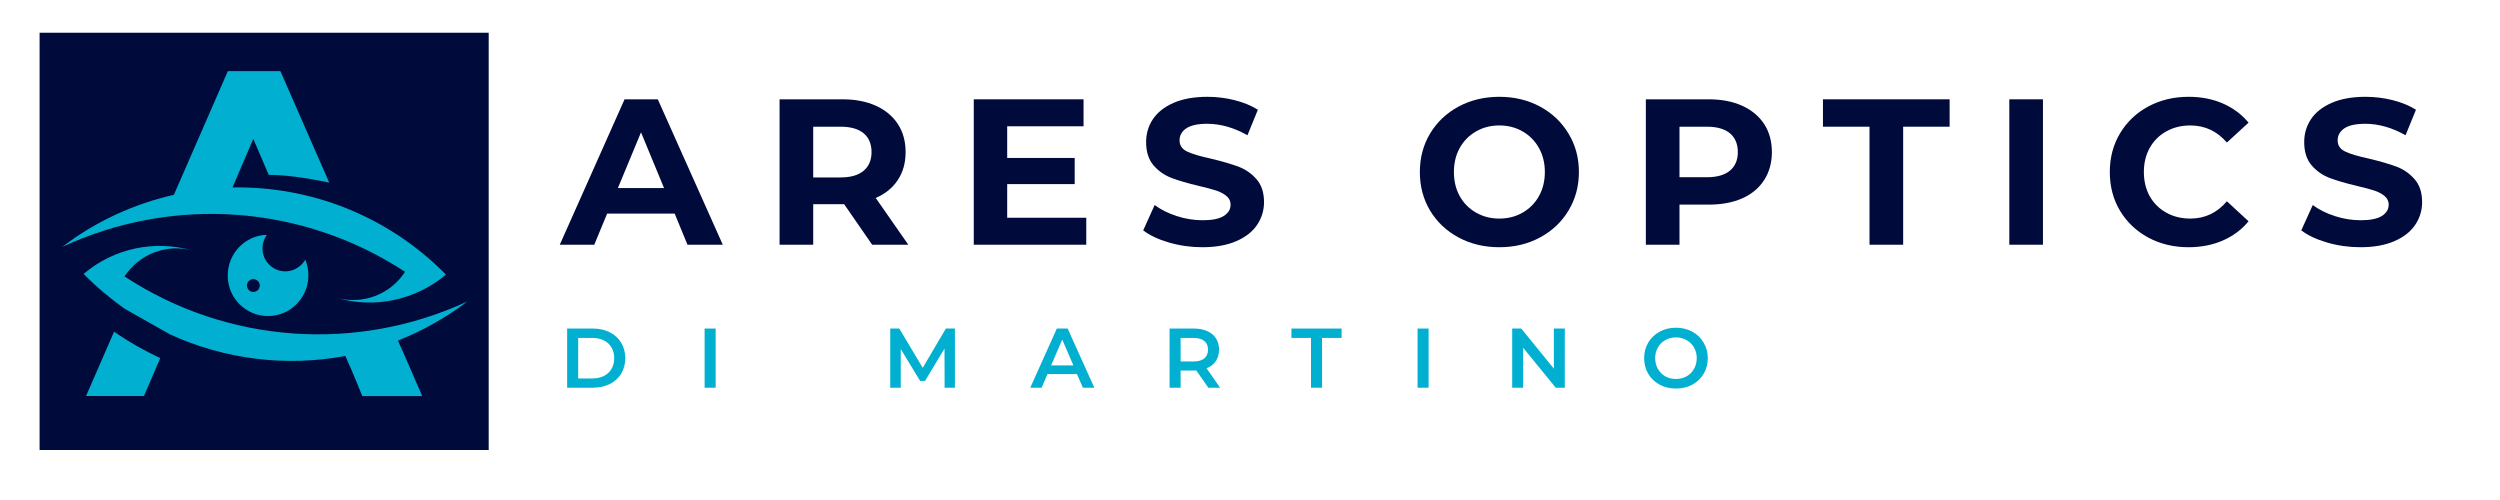
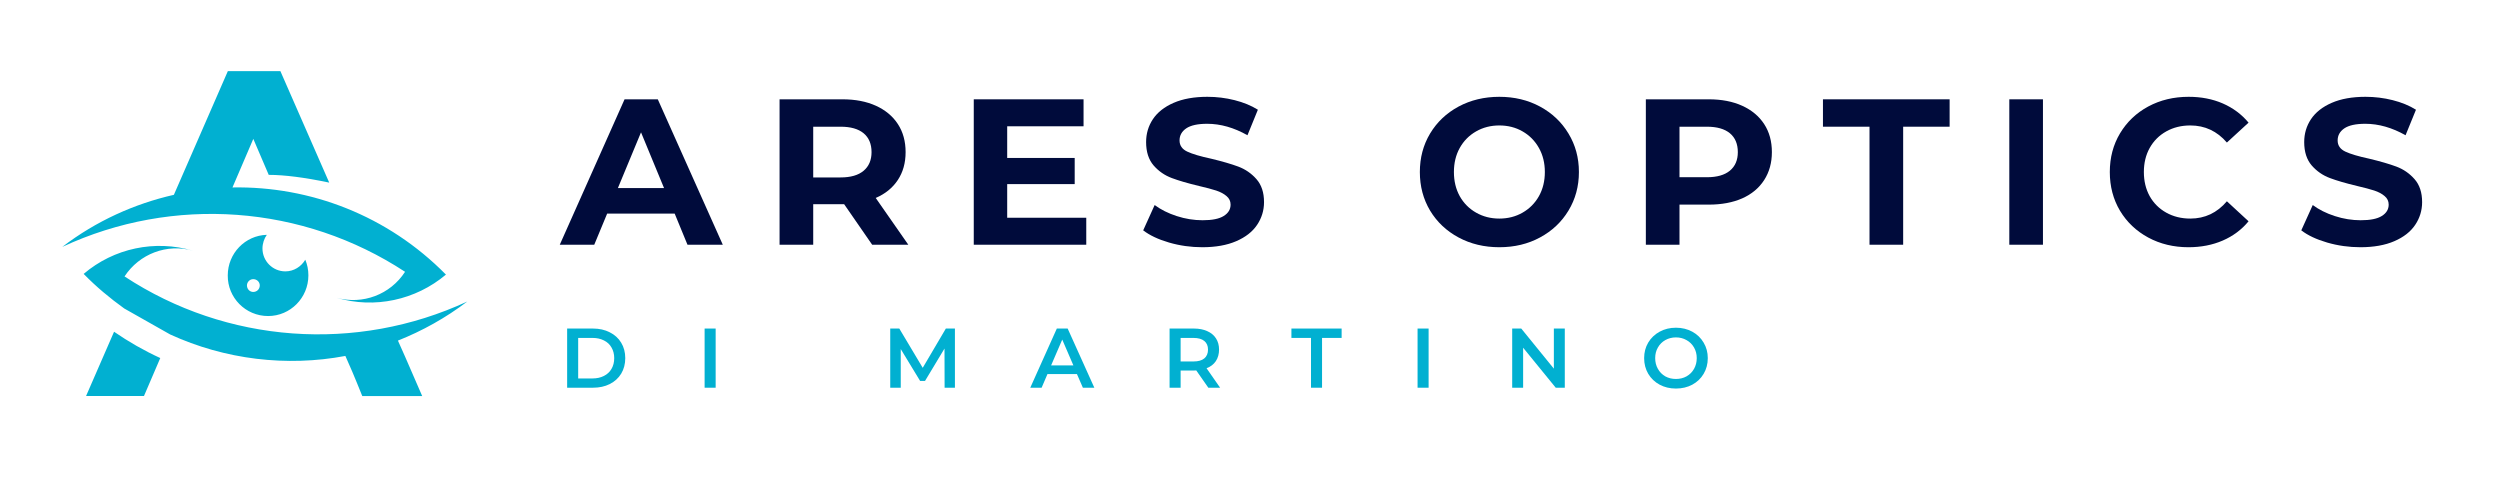
<svg xmlns="http://www.w3.org/2000/svg" version="1.0" preserveAspectRatio="xMidYMid meet" height="100" viewBox="0 0 375 75" zoomAndPan="magnify" width="500">
  <defs>
    <g />
    <clipPath id="cf3b3d3df0">
-       <path clip-rule="nonzero" d="M 5.938 4.914 L 73.305 4.914 L 73.305 67.5 L 5.938 67.5 Z M 5.938 4.914" />
-     </clipPath>
+       </clipPath>
    <clipPath id="e848aa706e">
      <path clip-rule="nonzero" d="M 9.344 10.672 L 70.094 10.672 L 70.094 59.414 L 9.344 59.414 Z M 9.344 10.672" />
    </clipPath>
  </defs>
-   <rect fill-opacity="1" height="90" y="-7.5" fill="#ffffff" width="450" x="-37.5" />
  <rect fill-opacity="1" height="90" y="-7.5" fill="#ffffff" width="450" x="-37.5" />
  <g fill-opacity="1" fill="#01b0d1">
    <g transform="translate(70.233, 58.157)">
      <g />
    </g>
  </g>
  <g fill-opacity="1" fill="#01b0d1">
    <g transform="translate(83.883, 58.157)">
      <g>
        <path d="M 1.188 -8.875 L 5.062 -8.875 C 6.008 -8.875 6.848 -8.688 7.578 -8.312 C 8.316 -7.945 8.891 -7.426 9.297 -6.75 C 9.703 -6.082 9.906 -5.312 9.906 -4.438 C 9.906 -3.562 9.703 -2.785 9.297 -2.109 C 8.891 -1.441 8.316 -0.922 7.578 -0.547 C 6.848 -0.18 6.008 0 5.062 0 L 1.188 0 Z M 5 -1.391 C 5.645 -1.391 6.211 -1.516 6.703 -1.766 C 7.203 -2.016 7.582 -2.367 7.844 -2.828 C 8.113 -3.285 8.25 -3.82 8.25 -4.438 C 8.25 -5.039 8.113 -5.57 7.844 -6.031 C 7.582 -6.5 7.203 -6.852 6.703 -7.094 C 6.211 -7.344 5.645 -7.469 5 -7.469 L 2.844 -7.469 L 2.844 -1.391 Z M 5 -1.391" />
      </g>
    </g>
  </g>
  <g fill-opacity="1" fill="#01b0d1">
    <g transform="translate(104.504, 58.157)">
      <g>
        <path d="M 1.188 -8.875 L 2.844 -8.875 L 2.844 0 L 1.188 0 Z M 1.188 -8.875" />
      </g>
    </g>
  </g>
  <g fill-opacity="1" fill="#01b0d1">
    <g transform="translate(118.698, 58.157)">
      <g />
    </g>
  </g>
  <g fill-opacity="1" fill="#01b0d1">
    <g transform="translate(132.347, 58.157)">
      <g>
        <path d="M 9.344 0 L 9.328 -5.875 L 6.406 -1.016 L 5.672 -1.016 L 2.766 -5.797 L 2.766 0 L 1.188 0 L 1.188 -8.875 L 2.547 -8.875 L 6.062 -2.984 L 9.531 -8.875 L 10.891 -8.875 L 10.891 0 Z M 9.344 0" />
      </g>
    </g>
  </g>
  <g fill-opacity="1" fill="#01b0d1">
    <g transform="translate(154.603, 58.157)">
      <g>
        <path d="M 6.938 -2.047 L 2.516 -2.047 L 1.641 0 L -0.062 0 L 3.922 -8.875 L 5.547 -8.875 L 9.547 0 L 7.828 0 Z M 6.406 -3.344 L 4.734 -7.219 L 3.062 -3.344 Z M 6.406 -3.344" />
      </g>
    </g>
  </g>
  <g fill-opacity="1" fill="#01b0d1">
    <g transform="translate(174.249, 58.157)">
      <g>
        <path d="M 7 0 L 5.188 -2.594 C 5.102 -2.582 4.988 -2.578 4.844 -2.578 L 2.844 -2.578 L 2.844 0 L 1.188 0 L 1.188 -8.875 L 4.844 -8.875 C 5.613 -8.875 6.281 -8.742 6.844 -8.484 C 7.414 -8.234 7.852 -7.867 8.156 -7.391 C 8.457 -6.922 8.609 -6.363 8.609 -5.719 C 8.609 -5.051 8.445 -4.473 8.125 -3.984 C 7.801 -3.504 7.336 -3.148 6.734 -2.922 L 8.766 0 Z M 6.953 -5.719 C 6.953 -6.281 6.766 -6.711 6.391 -7.016 C 6.023 -7.316 5.484 -7.469 4.766 -7.469 L 2.844 -7.469 L 2.844 -3.938 L 4.766 -3.938 C 5.484 -3.938 6.023 -4.086 6.391 -4.391 C 6.766 -4.703 6.953 -5.145 6.953 -5.719 Z M 6.953 -5.719" />
      </g>
    </g>
  </g>
  <g fill-opacity="1" fill="#01b0d1">
    <g transform="translate(193.666, 58.157)">
      <g>
        <path d="M 2.984 -7.469 L 0.047 -7.469 L 0.047 -8.875 L 7.578 -8.875 L 7.578 -7.469 L 4.641 -7.469 L 4.641 0 L 2.984 0 Z M 2.984 -7.469" />
      </g>
    </g>
  </g>
  <g fill-opacity="1" fill="#01b0d1">
    <g transform="translate(211.447, 58.157)">
      <g>
        <path d="M 1.188 -8.875 L 2.844 -8.875 L 2.844 0 L 1.188 0 Z M 1.188 -8.875" />
      </g>
    </g>
  </g>
  <g fill-opacity="1" fill="#01b0d1">
    <g transform="translate(225.641, 58.157)">
      <g>
        <path d="M 9.078 -8.875 L 9.078 0 L 7.719 0 L 2.828 -6 L 2.828 0 L 1.188 0 L 1.188 -8.875 L 2.547 -8.875 L 7.438 -2.859 L 7.438 -8.875 Z M 9.078 -8.875" />
      </g>
    </g>
  </g>
  <g fill-opacity="1" fill="#01b0d1">
    <g transform="translate(246.059, 58.157)">
      <g>
        <path d="M 5.328 0.125 C 4.43 0.125 3.617 -0.066 2.891 -0.453 C 2.16 -0.848 1.586 -1.395 1.172 -2.094 C 0.766 -2.789 0.562 -3.57 0.562 -4.438 C 0.562 -5.301 0.766 -6.078 1.172 -6.766 C 1.586 -7.461 2.16 -8.008 2.891 -8.406 C 3.617 -8.801 4.43 -9 5.328 -9 C 6.234 -9 7.051 -8.801 7.781 -8.406 C 8.508 -8.008 9.078 -7.461 9.484 -6.766 C 9.898 -6.078 10.109 -5.301 10.109 -4.438 C 10.109 -3.562 9.898 -2.773 9.484 -2.078 C 9.078 -1.391 8.508 -0.848 7.781 -0.453 C 7.051 -0.066 6.234 0.125 5.328 0.125 Z M 5.328 -1.312 C 5.922 -1.312 6.453 -1.441 6.922 -1.703 C 7.398 -1.973 7.773 -2.348 8.047 -2.828 C 8.316 -3.305 8.453 -3.844 8.453 -4.438 C 8.453 -5.031 8.316 -5.562 8.047 -6.031 C 7.773 -6.508 7.398 -6.879 6.922 -7.141 C 6.453 -7.41 5.922 -7.547 5.328 -7.547 C 4.742 -7.547 4.211 -7.41 3.734 -7.141 C 3.266 -6.879 2.895 -6.508 2.625 -6.031 C 2.352 -5.562 2.219 -5.031 2.219 -4.438 C 2.219 -3.844 2.352 -3.305 2.625 -2.828 C 2.895 -2.348 3.266 -1.973 3.734 -1.703 C 4.211 -1.441 4.742 -1.312 5.328 -1.312 Z M 5.328 -1.312" />
      </g>
    </g>
  </g>
  <g clip-path="url(#cf3b3d3df0)">
    <path fill-rule="nonzero" fill-opacity="1" d="M 5.938 4.914 L 73.414 4.914 L 73.414 67.5 L 5.938 67.5 Z M 5.938 4.914" fill="#000b3b" />
  </g>
  <g clip-path="url(#e848aa706e)">
    <path fill-rule="evenodd" fill-opacity="1" d="M 9.344 37.035 C 26.004 29.281 45.445 30.73 60.758 40.77 C 58.539 44.199 54.387 45.742 50.488 44.668 C 56.184 46.348 62.344 45.016 66.891 41.191 C 58.16 32.32 46.516 27.906 34.871 28.117 L 37.996 20.832 L 40.309 26.23 C 42.664 26.23 45.699 26.621 49.383 27.391 L 42.059 10.672 L 34.176 10.672 L 26.082 29.223 C 20.176 30.566 14.434 33.137 9.344 37.035 Z M 21.594 59.406 L 24.039 53.707 C 21.594 52.586 19.281 51.258 17.109 49.762 L 12.91 59.402 L 21.594 59.402 Z M 52.844 55.762 C 53.613 57.562 53.402 57.137 54.34 59.406 L 63.328 59.406 L 60.762 53.496 L 59.688 51.09 C 63.328 49.641 66.832 47.703 70.094 45.227 C 53.434 52.938 33.992 51.531 18.68 41.465 C 20.898 38.078 25.051 36.492 28.949 37.609 C 23.254 35.93 17.094 37.215 12.547 41.086 C 14.434 43.02 16.488 44.727 18.633 46.27 L 25.523 50.168 C 33.738 53.934 42.996 55.051 51.805 53.391 Z M 40.219 47.406 C 43.555 47.406 46.258 44.668 46.258 41.312 C 46.258 40.449 46.094 39.68 45.793 38.957 C 45.188 39.984 44.086 40.707 42.801 40.707 C 40.914 40.707 39.371 39.168 39.371 37.277 C 39.371 36.508 39.629 35.781 40.023 35.223 C 36.773 35.312 34.164 38.004 34.164 41.312 C 34.129 44.652 36.832 47.406 40.219 47.406 Z M 37.98 41.871 C 38.539 41.871 38.965 42.297 38.965 42.809 C 38.965 43.367 38.539 43.793 37.98 43.793 C 37.469 43.793 37.043 43.367 37.043 42.809 C 37.047 42.309 37.469 41.871 37.98 41.871 Z M 37.98 41.871" fill="#01b0d1" />
  </g>
  <g fill-opacity="1" fill="#000b3b">
    <g transform="translate(84.247, 36.709)">
      <g>
        <path d="M 16.953 -4.672 L 6.828 -4.672 L 4.891 0 L -0.281 0 L 9.438 -21.812 L 14.422 -21.812 L 24.172 0 L 18.875 0 Z M 15.359 -8.5 L 11.906 -16.859 L 8.438 -8.5 Z M 15.359 -8.5" />
      </g>
    </g>
  </g>
  <g fill-opacity="1" fill="#000b3b">
    <g transform="translate(114.341, 36.709)">
      <g>
        <path d="M 16.484 0 L 12.281 -6.078 L 7.641 -6.078 L 7.641 0 L 2.594 0 L 2.594 -21.812 L 12.031 -21.812 C 13.957 -21.812 15.629 -21.488 17.047 -20.844 C 18.473 -20.195 19.57 -19.281 20.344 -18.094 C 21.113 -16.914 21.5 -15.516 21.5 -13.891 C 21.5 -12.273 21.109 -10.879 20.328 -9.703 C 19.547 -8.523 18.441 -7.629 17.016 -7.016 L 21.906 0 Z M 16.391 -13.891 C 16.391 -15.117 15.992 -16.062 15.203 -16.719 C 14.41 -17.375 13.258 -17.703 11.75 -17.703 L 7.641 -17.703 L 7.641 -10.094 L 11.75 -10.094 C 13.258 -10.094 14.41 -10.426 15.203 -11.094 C 15.992 -11.758 16.391 -12.691 16.391 -13.891 Z M 16.391 -13.891" />
      </g>
    </g>
  </g>
  <g fill-opacity="1" fill="#000b3b">
    <g transform="translate(143.47, 36.709)">
      <g>
        <path d="M 19.469 -4.047 L 19.469 0 L 2.594 0 L 2.594 -21.812 L 19.062 -21.812 L 19.062 -17.766 L 7.609 -17.766 L 7.609 -13.016 L 17.734 -13.016 L 17.734 -9.094 L 7.609 -9.094 L 7.609 -4.047 Z M 19.469 -4.047" />
      </g>
    </g>
  </g>
  <g fill-opacity="1" fill="#000b3b">
    <g transform="translate(170.604, 36.709)">
      <g>
        <path d="M 9.75 0.375 C 8.031 0.375 6.363 0.141 4.75 -0.328 C 3.145 -0.797 1.852 -1.406 0.875 -2.156 L 2.594 -5.953 C 3.52 -5.266 4.625 -4.711 5.906 -4.297 C 7.195 -3.879 8.488 -3.672 9.781 -3.672 C 11.219 -3.672 12.273 -3.883 12.953 -4.312 C 13.641 -4.738 13.984 -5.305 13.984 -6.016 C 13.984 -6.535 13.781 -6.961 13.375 -7.297 C 12.977 -7.641 12.461 -7.914 11.828 -8.125 C 11.191 -8.332 10.332 -8.562 9.25 -8.812 C 7.594 -9.207 6.234 -9.602 5.172 -10 C 4.109 -10.395 3.195 -11.023 2.438 -11.891 C 1.688 -12.766 1.312 -13.93 1.312 -15.391 C 1.312 -16.66 1.648 -17.805 2.328 -18.828 C 3.016 -19.859 4.051 -20.676 5.438 -21.281 C 6.82 -21.883 8.508 -22.188 10.5 -22.188 C 11.895 -22.188 13.254 -22.02 14.578 -21.688 C 15.91 -21.352 17.078 -20.875 18.078 -20.25 L 16.516 -16.422 C 14.492 -17.566 12.477 -18.141 10.469 -18.141 C 9.051 -18.141 8.004 -17.91 7.328 -17.453 C 6.66 -16.992 6.328 -16.391 6.328 -15.641 C 6.328 -14.891 6.711 -14.332 7.484 -13.969 C 8.266 -13.602 9.457 -13.25 11.062 -12.906 C 12.719 -12.508 14.078 -12.113 15.141 -11.719 C 16.203 -11.32 17.109 -10.695 17.859 -9.844 C 18.617 -8.988 19 -7.836 19 -6.391 C 19 -5.141 18.648 -4 17.953 -2.969 C 17.266 -1.945 16.223 -1.133 14.828 -0.531 C 13.441 0.07 11.75 0.375 9.75 0.375 Z M 9.75 0.375" />
      </g>
    </g>
  </g>
  <g fill-opacity="1" fill="#000b3b">
    <g transform="translate(196.711, 36.709)">
      <g />
    </g>
  </g>
  <g fill-opacity="1" fill="#000b3b">
    <g transform="translate(211.759, 36.709)">
      <g>
        <path d="M 13.141 0.375 C 10.879 0.375 8.836 -0.113 7.016 -1.094 C 5.203 -2.07 3.781 -3.414 2.75 -5.125 C 1.727 -6.844 1.219 -8.77 1.219 -10.906 C 1.219 -13.039 1.727 -14.961 2.75 -16.672 C 3.781 -18.391 5.203 -19.738 7.016 -20.719 C 8.836 -21.695 10.879 -22.188 13.141 -22.188 C 15.41 -22.188 17.445 -21.695 19.25 -20.719 C 21.062 -19.738 22.484 -18.391 23.516 -16.672 C 24.555 -14.961 25.078 -13.039 25.078 -10.906 C 25.078 -8.77 24.555 -6.844 23.516 -5.125 C 22.484 -3.414 21.062 -2.07 19.25 -1.094 C 17.445 -0.113 15.41 0.375 13.141 0.375 Z M 13.141 -3.922 C 14.43 -3.922 15.594 -4.219 16.625 -4.812 C 17.664 -5.406 18.484 -6.227 19.078 -7.281 C 19.672 -8.344 19.969 -9.551 19.969 -10.906 C 19.969 -12.258 19.672 -13.461 19.078 -14.516 C 18.484 -15.578 17.664 -16.406 16.625 -17 C 15.594 -17.594 14.43 -17.891 13.141 -17.891 C 11.859 -17.891 10.695 -17.594 9.656 -17 C 8.613 -16.406 7.797 -15.578 7.203 -14.516 C 6.617 -13.461 6.328 -12.258 6.328 -10.906 C 6.328 -9.551 6.617 -8.344 7.203 -7.281 C 7.797 -6.227 8.613 -5.406 9.656 -4.812 C 10.695 -4.219 11.859 -3.922 13.141 -3.922 Z M 13.141 -3.922" />
      </g>
    </g>
  </g>
  <g fill-opacity="1" fill="#000b3b">
    <g transform="translate(244.283, 36.709)">
      <g>
        <path d="M 12.031 -21.812 C 13.957 -21.812 15.629 -21.488 17.047 -20.844 C 18.473 -20.195 19.57 -19.281 20.344 -18.094 C 21.113 -16.914 21.5 -15.516 21.5 -13.891 C 21.5 -12.297 21.113 -10.898 20.344 -9.703 C 19.57 -8.504 18.473 -7.586 17.047 -6.953 C 15.629 -6.328 13.957 -6.016 12.031 -6.016 L 7.641 -6.016 L 7.641 0 L 2.594 0 L 2.594 -21.812 Z M 11.75 -10.125 C 13.258 -10.125 14.41 -10.453 15.203 -11.109 C 15.992 -11.766 16.391 -12.691 16.391 -13.891 C 16.391 -15.117 15.992 -16.062 15.203 -16.719 C 14.41 -17.375 13.258 -17.703 11.75 -17.703 L 7.641 -17.703 L 7.641 -10.125 Z M 11.75 -10.125" />
      </g>
    </g>
  </g>
  <g fill-opacity="1" fill="#000b3b">
    <g transform="translate(273.318, 36.709)">
      <g>
        <path d="M 7.109 -17.703 L 0.125 -17.703 L 0.125 -21.812 L 19.125 -21.812 L 19.125 -17.703 L 12.156 -17.703 L 12.156 0 L 7.109 0 Z M 7.109 -17.703" />
      </g>
    </g>
  </g>
  <g fill-opacity="1" fill="#000b3b">
    <g transform="translate(298.802, 36.709)">
      <g>
        <path d="M 2.594 -21.812 L 7.641 -21.812 L 7.641 0 L 2.594 0 Z M 2.594 -21.812" />
      </g>
    </g>
  </g>
  <g fill-opacity="1" fill="#000b3b">
    <g transform="translate(315.252, 36.709)">
      <g>
        <path d="M 13.016 0.375 C 10.797 0.375 8.785 -0.109 6.984 -1.078 C 5.191 -2.047 3.781 -3.383 2.75 -5.094 C 1.727 -6.812 1.219 -8.75 1.219 -10.906 C 1.219 -13.062 1.727 -14.992 2.75 -16.703 C 3.781 -18.422 5.191 -19.766 6.984 -20.734 C 8.785 -21.703 10.805 -22.188 13.047 -22.188 C 14.941 -22.188 16.648 -21.852 18.172 -21.188 C 19.703 -20.52 20.988 -19.562 22.031 -18.312 L 18.781 -15.328 C 17.312 -17.035 15.484 -17.891 13.297 -17.891 C 11.953 -17.891 10.75 -17.594 9.688 -17 C 8.625 -16.406 7.797 -15.578 7.203 -14.516 C 6.617 -13.461 6.328 -12.258 6.328 -10.906 C 6.328 -9.551 6.617 -8.344 7.203 -7.281 C 7.797 -6.227 8.625 -5.406 9.688 -4.812 C 10.75 -4.219 11.953 -3.922 13.297 -3.922 C 15.484 -3.922 17.312 -4.785 18.781 -6.516 L 22.031 -3.516 C 20.988 -2.254 19.695 -1.289 18.156 -0.625 C 16.625 0.039 14.91 0.375 13.016 0.375 Z M 13.016 0.375" />
      </g>
    </g>
  </g>
  <g fill-opacity="1" fill="#000b3b">
    <g transform="translate(344.318, 36.709)">
      <g>
        <path d="M 9.75 0.375 C 8.031 0.375 6.363 0.141 4.75 -0.328 C 3.145 -0.797 1.852 -1.406 0.875 -2.156 L 2.594 -5.953 C 3.52 -5.266 4.625 -4.711 5.906 -4.297 C 7.195 -3.879 8.488 -3.672 9.781 -3.672 C 11.219 -3.672 12.273 -3.883 12.953 -4.312 C 13.641 -4.738 13.984 -5.305 13.984 -6.016 C 13.984 -6.535 13.781 -6.961 13.375 -7.297 C 12.977 -7.641 12.461 -7.914 11.828 -8.125 C 11.191 -8.332 10.332 -8.562 9.25 -8.812 C 7.594 -9.207 6.234 -9.602 5.172 -10 C 4.109 -10.395 3.195 -11.023 2.438 -11.891 C 1.688 -12.766 1.312 -13.93 1.312 -15.391 C 1.312 -16.66 1.648 -17.805 2.328 -18.828 C 3.016 -19.859 4.051 -20.676 5.438 -21.281 C 6.82 -21.883 8.508 -22.188 10.5 -22.188 C 11.895 -22.188 13.254 -22.02 14.578 -21.688 C 15.91 -21.352 17.078 -20.875 18.078 -20.25 L 16.516 -16.422 C 14.492 -17.566 12.477 -18.141 10.469 -18.141 C 9.051 -18.141 8.004 -17.91 7.328 -17.453 C 6.66 -16.992 6.328 -16.391 6.328 -15.641 C 6.328 -14.891 6.711 -14.332 7.484 -13.969 C 8.266 -13.602 9.457 -13.25 11.062 -12.906 C 12.719 -12.508 14.078 -12.113 15.141 -11.719 C 16.203 -11.32 17.109 -10.695 17.859 -9.844 C 18.617 -8.988 19 -7.836 19 -6.391 C 19 -5.141 18.648 -4 17.953 -2.969 C 17.266 -1.945 16.223 -1.133 14.828 -0.531 C 13.441 0.07 11.75 0.375 9.75 0.375 Z M 9.75 0.375" />
      </g>
    </g>
  </g>
</svg>